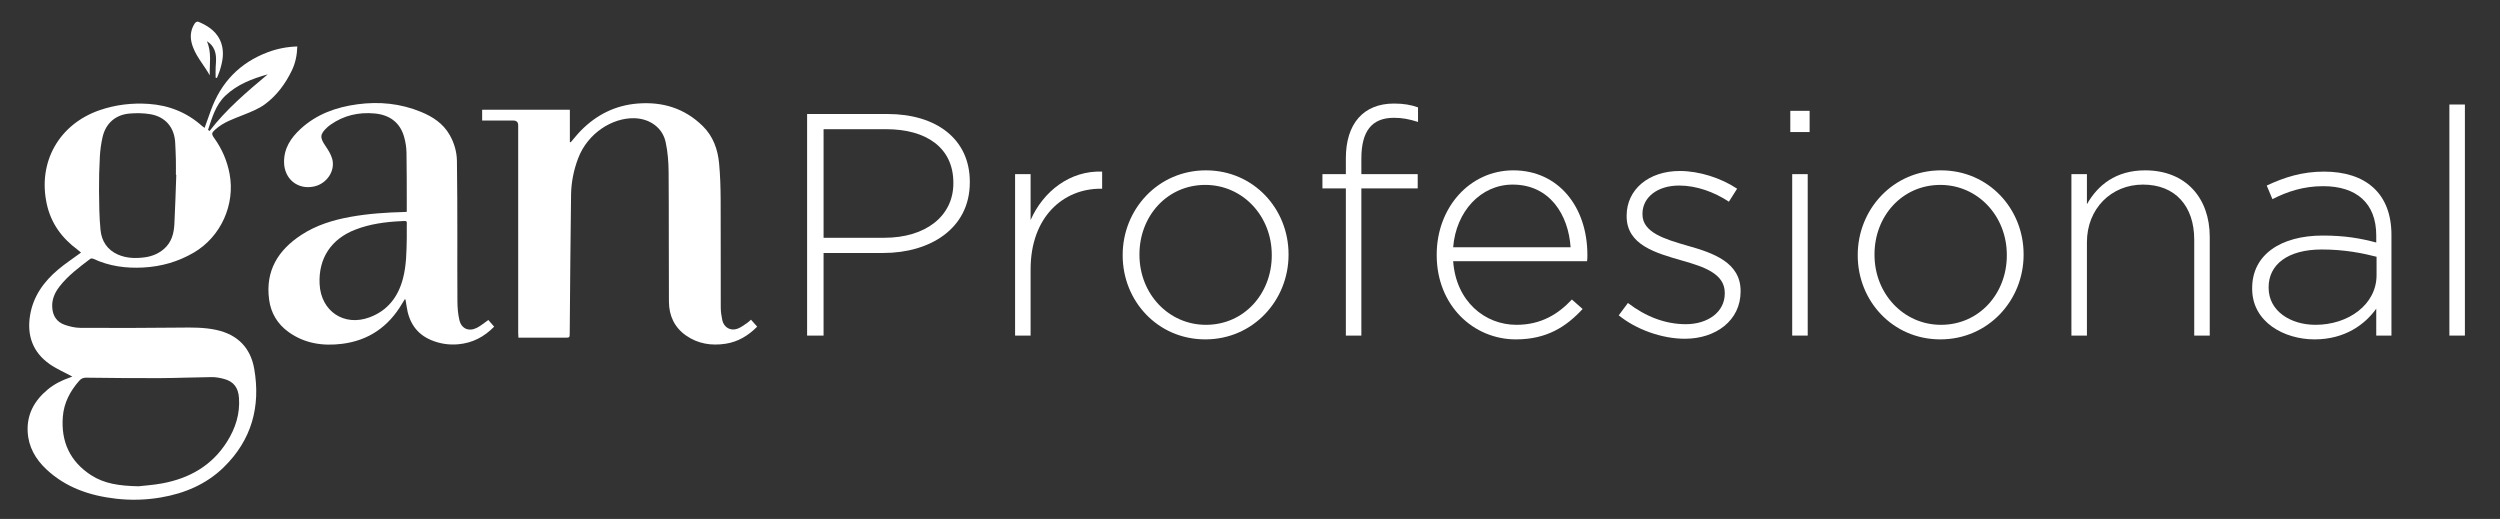
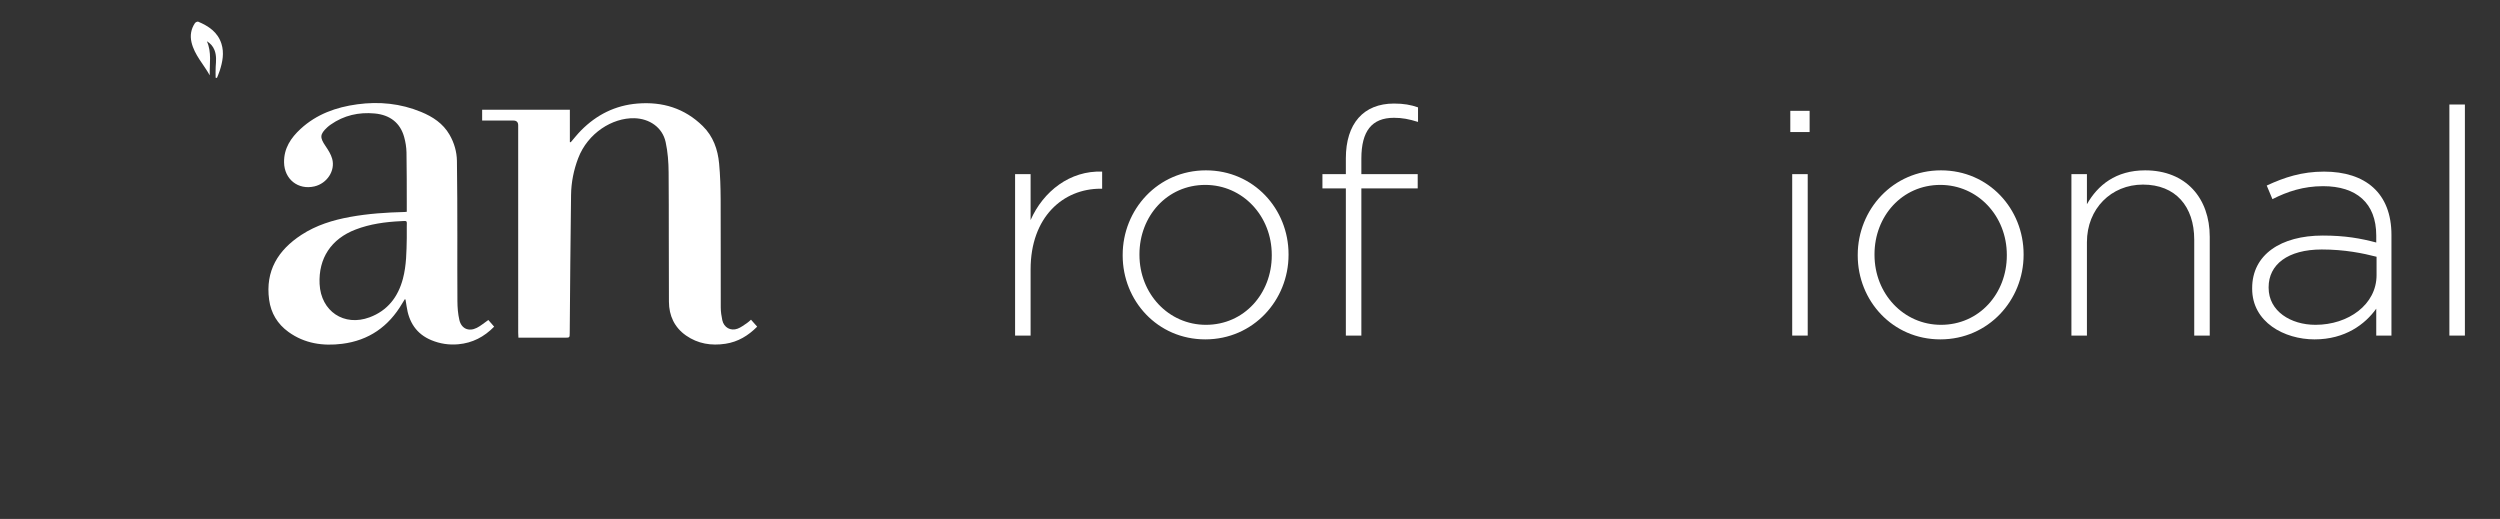
<svg xmlns="http://www.w3.org/2000/svg" id="uuid-7b4e8f4f-7563-4bc6-bc7a-943ec7896cce" viewBox="0 0 718.848 149.215">
  <rect x="0" y="0" width="718.848" height="149.215" fill="#333333" stroke="none" />
  <defs>
    <style>.uuid-e15fd570-d34a-472e-a0cc-a4c3f983eee7{fill-rule:evenodd;}.uuid-e15fd570-d34a-472e-a0cc-a4c3f983eee7,.uuid-e1dbd7a0-873e-4a39-b6a3-deef254f6b66{fill:#fff;stroke-width:0px;}</style>
  </defs>
-   <path class="uuid-e15fd570-d34a-472e-a0cc-a4c3f983eee7" d="M20.809,108.274c-2.259-1.22-4.553-2.189-6.544-3.588-4.9-3.443-6.585-8.337-5.6-14.134.919-5.425,3.974-9.633,8.098-13.086,2.042-1.71,4.282-3.184,6.534-4.839-.293-.246-.628-.557-.993-.825-4.511-3.337-7.642-7.58-8.857-13.157-2.629-12.062,3.547-22.97,15.245-26.977,4.58-1.568,9.271-2.116,14.058-1.791,5.812.393,10.981,2.44,15.356,6.36.19.171.414.308.722.53.623-1.738,1.21-3.367,1.794-4.994,2.905-8.087,8.317-13.733,16.388-16.759,2.698-1.013,5.494-1.564,8.475-1.651-.076,2.475-.535,4.771-1.572,6.913-1.831,3.787-4.304,7.15-7.669,9.655-1.823,1.361-4.06,2.227-6.204,3.088-2.831,1.14-5.728,2.086-8.071,4.165-1.128,1.002-1.242,1.295-.36,2.531,2.222,3.109,3.7,6.503,4.41,10.282,1.663,8.87-2.533,18.109-10.323,22.656-4.504,2.626-9.333,3.997-14.526,4.271-4.967.261-9.751-.372-14.299-2.498-.254-.12-.714-.145-.911.006-3.159,2.416-6.386,4.771-8.845,7.958-1.323,1.712-2.198,3.606-2.099,5.87.108,2.503,1.256,4.346,3.659,5.161,1.407.478,2.929.841,4.403.849,9.542.049,19.086.049,28.628-.068,3.538-.042,7.054-.09,10.525.673,6.071,1.333,9.815,5.106,10.872,11.176,1.895,10.866-.756,20.491-8.751,28.292-5.023,4.902-11.256,7.54-18.15,8.707-4.26.721-8.537.84-12.809.352-7.502-.854-14.44-3.169-20.071-8.464-3.097-2.91-5.134-6.425-5.361-10.759-.266-5.048,1.937-8.996,5.735-12.155,1.917-1.594,4.122-2.684,6.47-3.496.241-.082.473-.186.643-.254ZM39.861,139.822c1.579-.187,4.252-.355,6.864-.845,7.81-1.466,14.265-5.134,18.581-12.013,2.399-3.823,3.74-7.966,3.409-12.557-.207-2.928-1.51-4.695-4.27-5.442-1.146-.309-2.358-.543-3.535-.532-5.006.047-10.007.272-15.009.294-7.026.029-14.055-.042-21.084-.131-.887-.011-1.478.251-2.035.885-2.616,2.981-4.405,6.317-4.716,10.36-.549,7.149,2.035,12.796,8.052,16.741,3.828,2.506,8.189,3.131,13.742,3.241ZM50.686,50.274c-.037-.003-.074-.004-.108-.005,0-1.51.024-3.021-.01-4.528-.032-1.542-.121-3.08-.187-4.622-.192-4.446-2.789-7.561-7.211-8.293-1.931-.321-3.959-.344-5.913-.18-4.058.344-6.861,2.826-7.765,6.771-.417,1.826-.675,3.707-.779,5.574-.18,3.284-.271,6.577-.241,9.866.037,3.764.061,7.545.431,11.285.31,3.158,1.936,5.703,4.977,7.041,2.486,1.094,5.12,1.163,7.765.801,2.035-.279,3.868-1.01,5.465-2.375,2.217-1.899,2.885-4.444,3.03-7.158.251-4.722.37-9.449.547-14.177ZM59.817,37.345c.148.105.296.212.443.318,4.784-6.238,10.732-11.266,16.724-16.287-4.469,1.258-8.726,2.879-12.141,6.099-2.85,2.693-3.846,6.339-5.026,9.871Z" />
  <path class="uuid-e15fd570-d34a-472e-a0cc-a4c3f983eee7" d="M215.94,91.92c.623.705,1.183,1.337,1.779,2.008-2.582,2.59-5.501,4.367-9.106,4.915-4.09.622-7.935.012-11.36-2.375-3.338-2.329-4.886-5.721-4.91-9.695-.079-12.39.01-24.781-.089-37.171-.02-2.925-.232-5.909-.858-8.757-.926-4.234-4.661-6.748-9.002-6.853-6.312-.154-13.393,4.271-16.142,11.496-1.291,3.391-2,6.92-2.05,10.525-.187,13.241-.266,26.483-.384,39.724-.015,1.351-.01,1.357-1.35,1.357-4.085.004-8.17.001-12.254.001h-1.148c-.025-.525-.064-.989-.064-1.451-.005-19.874-.005-39.748-.005-59.621q0-1.371-1.424-1.366c-2.951.003-5.9.003-8.938.003v-3.106h25.223v9.311c.084.007.168.015.256.023.98-1.129,1.902-2.316,2.954-3.378,4.472-4.521,9.832-7.216,16.223-7.74,7.201-.589,13.55,1.348,18.773,6.47,3.006,2.949,4.331,6.721,4.711,10.793.32,3.407.419,6.843.439,10.266.049,10.366,0,20.732.03,31.098.005,1.221.187,2.46.441,3.657.458,2.106,2.378,3.2,4.398,2.452.971-.358,1.823-1.043,2.705-1.616.394-.255.724-.605,1.153-.972Z" />
  <path class="uuid-e15fd570-d34a-472e-a0cc-a4c3f983eee7" d="M140.419,92.011c.542.627,1.099,1.263,1.67,1.92-2.883,2.938-6.226,4.695-10.318,5.06-2.695.243-5.26-.154-7.721-1.169-4.353-1.791-6.504-5.244-7.142-9.777-.091-.642-.2-1.277-.305-1.916-.003-.017-.057-.024-.209-.084-.241.389-.508.8-.754,1.222-3.888,6.636-9.596,10.627-17.246,11.592-5.514.695-10.811-.053-15.457-3.417-3.148-2.281-5.031-5.403-5.553-9.254-1.128-8.312,2.565-14.282,9.313-18.675,4.257-2.772,9.015-4.236,13.972-5.138,5.203-.945,10.458-1.293,15.735-1.422.133-.001.266-.028.562-.06v-2.223c-.02-4.94.015-9.882-.081-14.82-.027-1.491-.273-3.012-.673-4.449-1.116-4.029-4.026-6.359-8.465-6.774-4.577-.427-8.849.53-12.666,3.203-.335.235-.663.489-.963.767-2.161,2.008-2.198,2.923-.532,5.372.781,1.146,1.572,2.384,1.934,3.697.939,3.429-1.495,7.076-5.082,7.923-4.711,1.11-8.677-2.042-8.756-6.892-.069-4.05,1.961-7.062,4.755-9.637,4.597-4.235,10.195-6.241,16.307-7.07,6.312-.855,12.437-.24,18.332,2.187,3.348,1.38,6.31,3.3,8.187,6.56,1.345,2.334,2.082,4.872,2.126,7.521.118,7.172.099,14.347.118,21.52.012,6.281-.039,12.564.022,18.845.017,1.802.15,3.643.562,5.389.589,2.507,2.693,3.417,5.006,2.262,1.146-.575,2.141-1.448,3.324-2.264ZM116.964,68.414c0-1.063-.007-2.126,0-3.191.015-1.907.259-1.726-1.774-1.626-4.427.214-8.771.801-12.944,2.402-7.012,2.688-10.707,8.248-10.35,15.668.377,7.829,7.027,12.301,14.358,9.58,5.203-1.932,8.214-5.869,9.601-11.111,1.017-3.836,1.03-7.788,1.109-11.722Z" />
  <path class="uuid-e15fd570-d34a-472e-a0cc-a4c3f983eee7" d="M62.005,22.355c0-1.042-.059-2.089.012-3.127.116-1.642.279-3.269-.357-4.858-.429-1.074-1.141-1.886-2.178-2.519,1.434,3.187.739,6.513.823,9.807-1.761-3.182-4.397-5.856-5.245-9.52-.456-1.96-.126-3.805.983-5.478.167-.253.717-.522.941-.429,3.016,1.271,5.627,3.016,6.686,6.343.835,2.635.323,5.213-.488,7.753-.224.707-.532,1.386-.801,2.077-.126-.016-.254-.032-.377-.049Z" />
-   <path class="uuid-e1dbd7a0-873e-4a39-b6a3-deef254f6b66" d="M254.012,72.738h-17.203v23.756h-4.733v-63.713h23.119c14.017,0,23.665,7.19,23.665,19.478v.183c0,13.38-11.56,20.297-24.848,20.297ZM274.127,52.532c0-10.104-7.828-15.382-19.296-15.382h-18.022v31.219h17.476c11.833,0,19.842-6.189,19.842-15.655v-.182Z" />
  <path class="uuid-e1dbd7a0-873e-4a39-b6a3-deef254f6b66" d="M316.454,54.261c-10.74,0-20.115,8.101-20.115,23.21v19.022h-4.46v-46.42h4.46v13.198c3.641-8.283,11.378-14.29,20.57-13.926v4.915h-.455Z" />
  <path class="uuid-e1dbd7a0-873e-4a39-b6a3-deef254f6b66" d="M346.57,97.585c-13.744,0-23.756-11.104-23.756-24.119v-.183c0-13.016,10.103-24.302,23.938-24.302,13.744,0,23.756,11.104,23.756,24.12v.182c0,13.016-10.103,24.302-23.938,24.302ZM365.683,73.283c0-11.195-8.373-20.115-19.113-20.115-11.014,0-18.932,9.011-18.932,19.934v.182c0,11.195,8.373,20.115,19.113,20.115,11.014,0,18.932-9.011,18.932-19.933v-.183Z" />
  <path class="uuid-e1dbd7a0-873e-4a39-b6a3-deef254f6b66" d="M400.821,33.872c-6.371,0-9.375,3.823-9.375,11.741v4.46h16.201v4.097h-16.201v42.323h-4.46v-42.323h-6.735v-4.097h6.735v-4.551c0-10.012,5.097-15.746,13.835-15.746,2.821,0,4.824.364,6.917,1.093v4.187c-2.64-.819-4.551-1.184-6.917-1.184Z" />
-   <path class="uuid-e1dbd7a0-873e-4a39-b6a3-deef254f6b66" d="M436.046,93.399c7.19,0,12.105-3.186,15.929-7.281l3.094,2.73c-4.732,5.097-10.285,8.737-19.204,8.737-12.197,0-22.755-9.738-22.755-24.211v-.182c0-13.471,9.466-24.211,22.026-24.211,13.016,0,21.298,10.559,21.298,24.302v.183c0,.637,0,.91-.091,1.638h-38.501c.819,11.56,9.103,18.295,18.204,18.295ZM451.61,71.099c-.638-9.375-6.008-18.021-16.656-18.021-9.193,0-16.293,7.736-17.112,18.021h33.769Z" />
-   <path class="uuid-e1dbd7a0-873e-4a39-b6a3-deef254f6b66" d="M484.471,97.404c-6.735,0-14.107-2.73-19.022-6.735l2.64-3.55c5.097,3.914,10.74,6.099,16.656,6.099,6.28,0,11.195-3.459,11.195-8.829v-.182c0-5.462-5.825-7.464-12.287-9.284-7.555-2.185-15.929-4.46-15.929-12.743v-.182c0-7.464,6.28-12.834,15.291-12.834,5.553,0,11.833,2.003,16.475,5.098l-2.366,3.731c-4.278-2.821-9.375-4.642-14.29-4.642-6.371,0-10.559,3.458-10.559,8.101v.182c0,5.188,6.28,7.1,12.925,9.011,7.464,2.094,15.291,4.824,15.291,13.016v.183c0,8.282-7.1,13.562-16.02,13.562Z" />
  <path class="uuid-e1dbd7a0-873e-4a39-b6a3-deef254f6b66" d="M514.783,37.968v-6.098h5.552v6.098h-5.552ZM515.329,96.493v-46.42h4.46v46.42h-4.46Z" />
  <path class="uuid-e1dbd7a0-873e-4a39-b6a3-deef254f6b66" d="M557.927,97.585c-13.744,0-23.756-11.104-23.756-24.119v-.183c0-13.016,10.103-24.302,23.938-24.302,13.744,0,23.756,11.104,23.756,24.12v.182c0,13.016-10.103,24.302-23.938,24.302ZM577.04,73.283c0-11.195-8.373-20.115-19.113-20.115-11.014,0-18.932,9.011-18.932,19.934v.182c0,11.195,8.373,20.115,19.113,20.115,11.014,0,18.932-9.011,18.932-19.933v-.183Z" />
  <path class="uuid-e1dbd7a0-873e-4a39-b6a3-deef254f6b66" d="M630.928,96.493v-27.579c0-9.557-5.37-15.837-14.745-15.837-9.103,0-16.11,6.918-16.11,16.565v26.851h-4.46v-46.42h4.46v8.647c3.095-5.461,8.282-9.739,16.747-9.739,11.741,0,18.568,8.01,18.568,19.114v28.397h-4.46Z" />
  <path class="uuid-e1dbd7a0-873e-4a39-b6a3-deef254f6b66" d="M683.265,96.493v-7.736c-3.186,4.46-8.92,8.828-17.749,8.828-8.646,0-17.931-4.915-17.931-14.562v-.182c0-9.648,8.283-15.109,20.298-15.109,6.462,0,10.922.819,15.382,2.002v-2.002c0-9.375-5.734-14.199-15.291-14.199-5.644,0-10.285,1.548-14.563,3.731l-1.638-3.913c5.097-2.367,10.103-4.005,16.474-4.005,11.924,0,19.388,6.189,19.388,18.203v28.944h-4.369ZM683.356,73.829c-3.914-1.001-9.102-2.093-15.746-2.093-9.83,0-15.291,4.369-15.291,10.831v.182c0,6.735,6.371,10.649,13.471,10.649,9.466,0,17.566-5.825,17.566-14.29v-5.279Z" />
  <path class="uuid-e1dbd7a0-873e-4a39-b6a3-deef254f6b66" d="M704.294,96.493V30.05h4.46v66.443h-4.46Z" />
</svg>